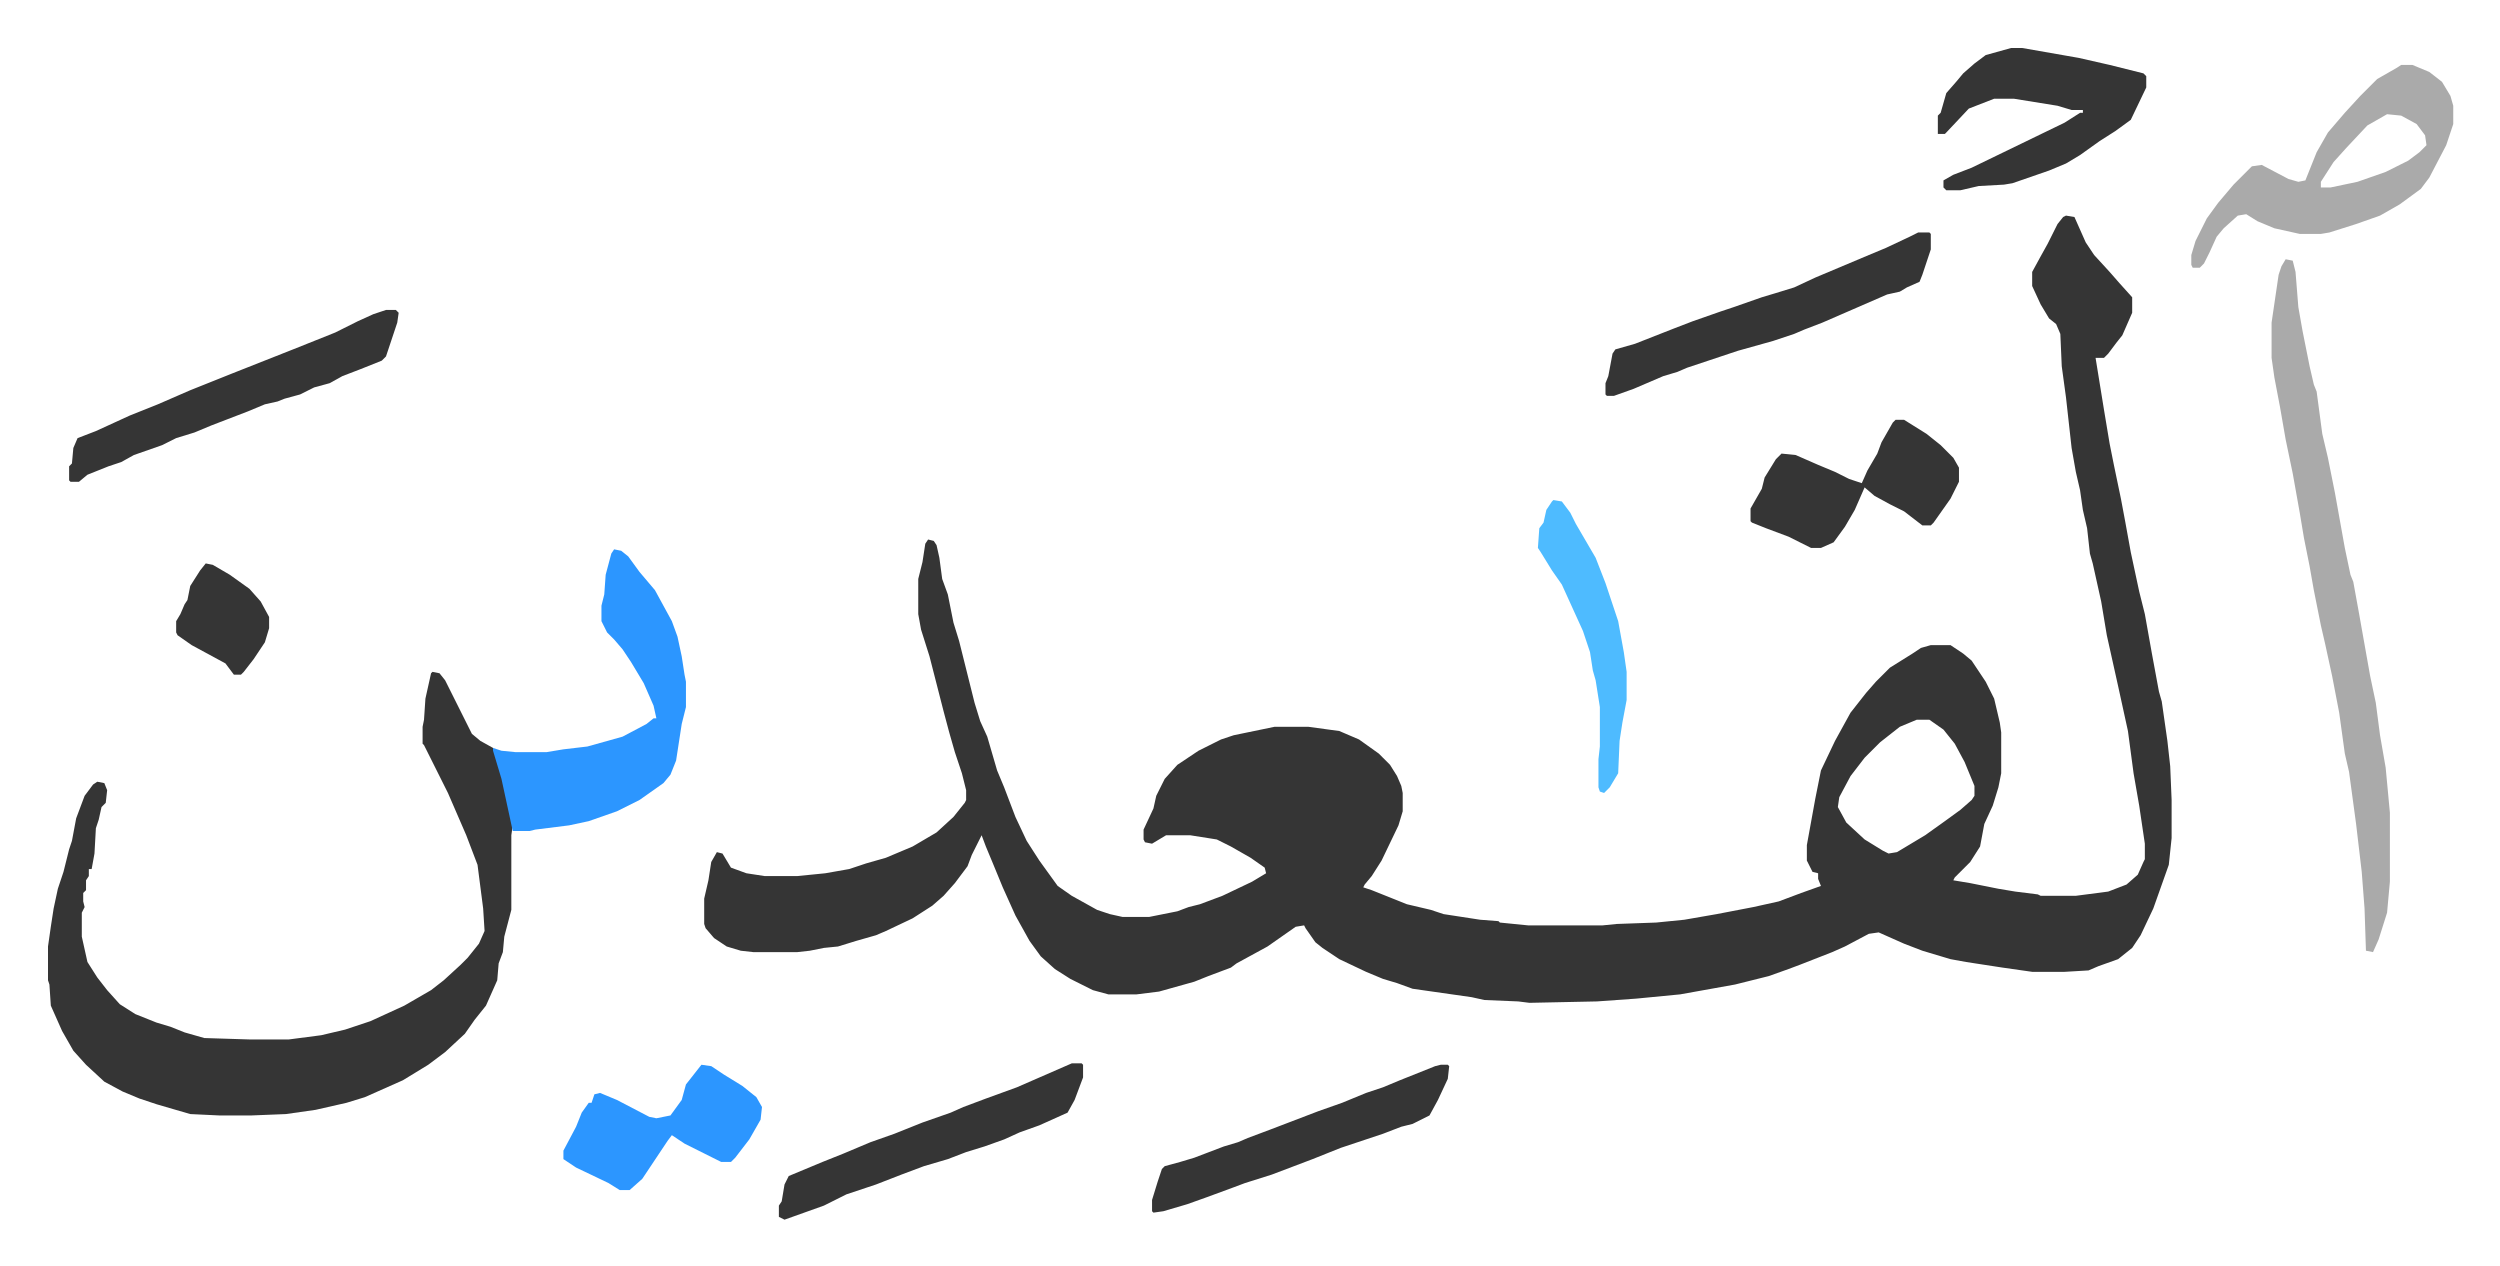
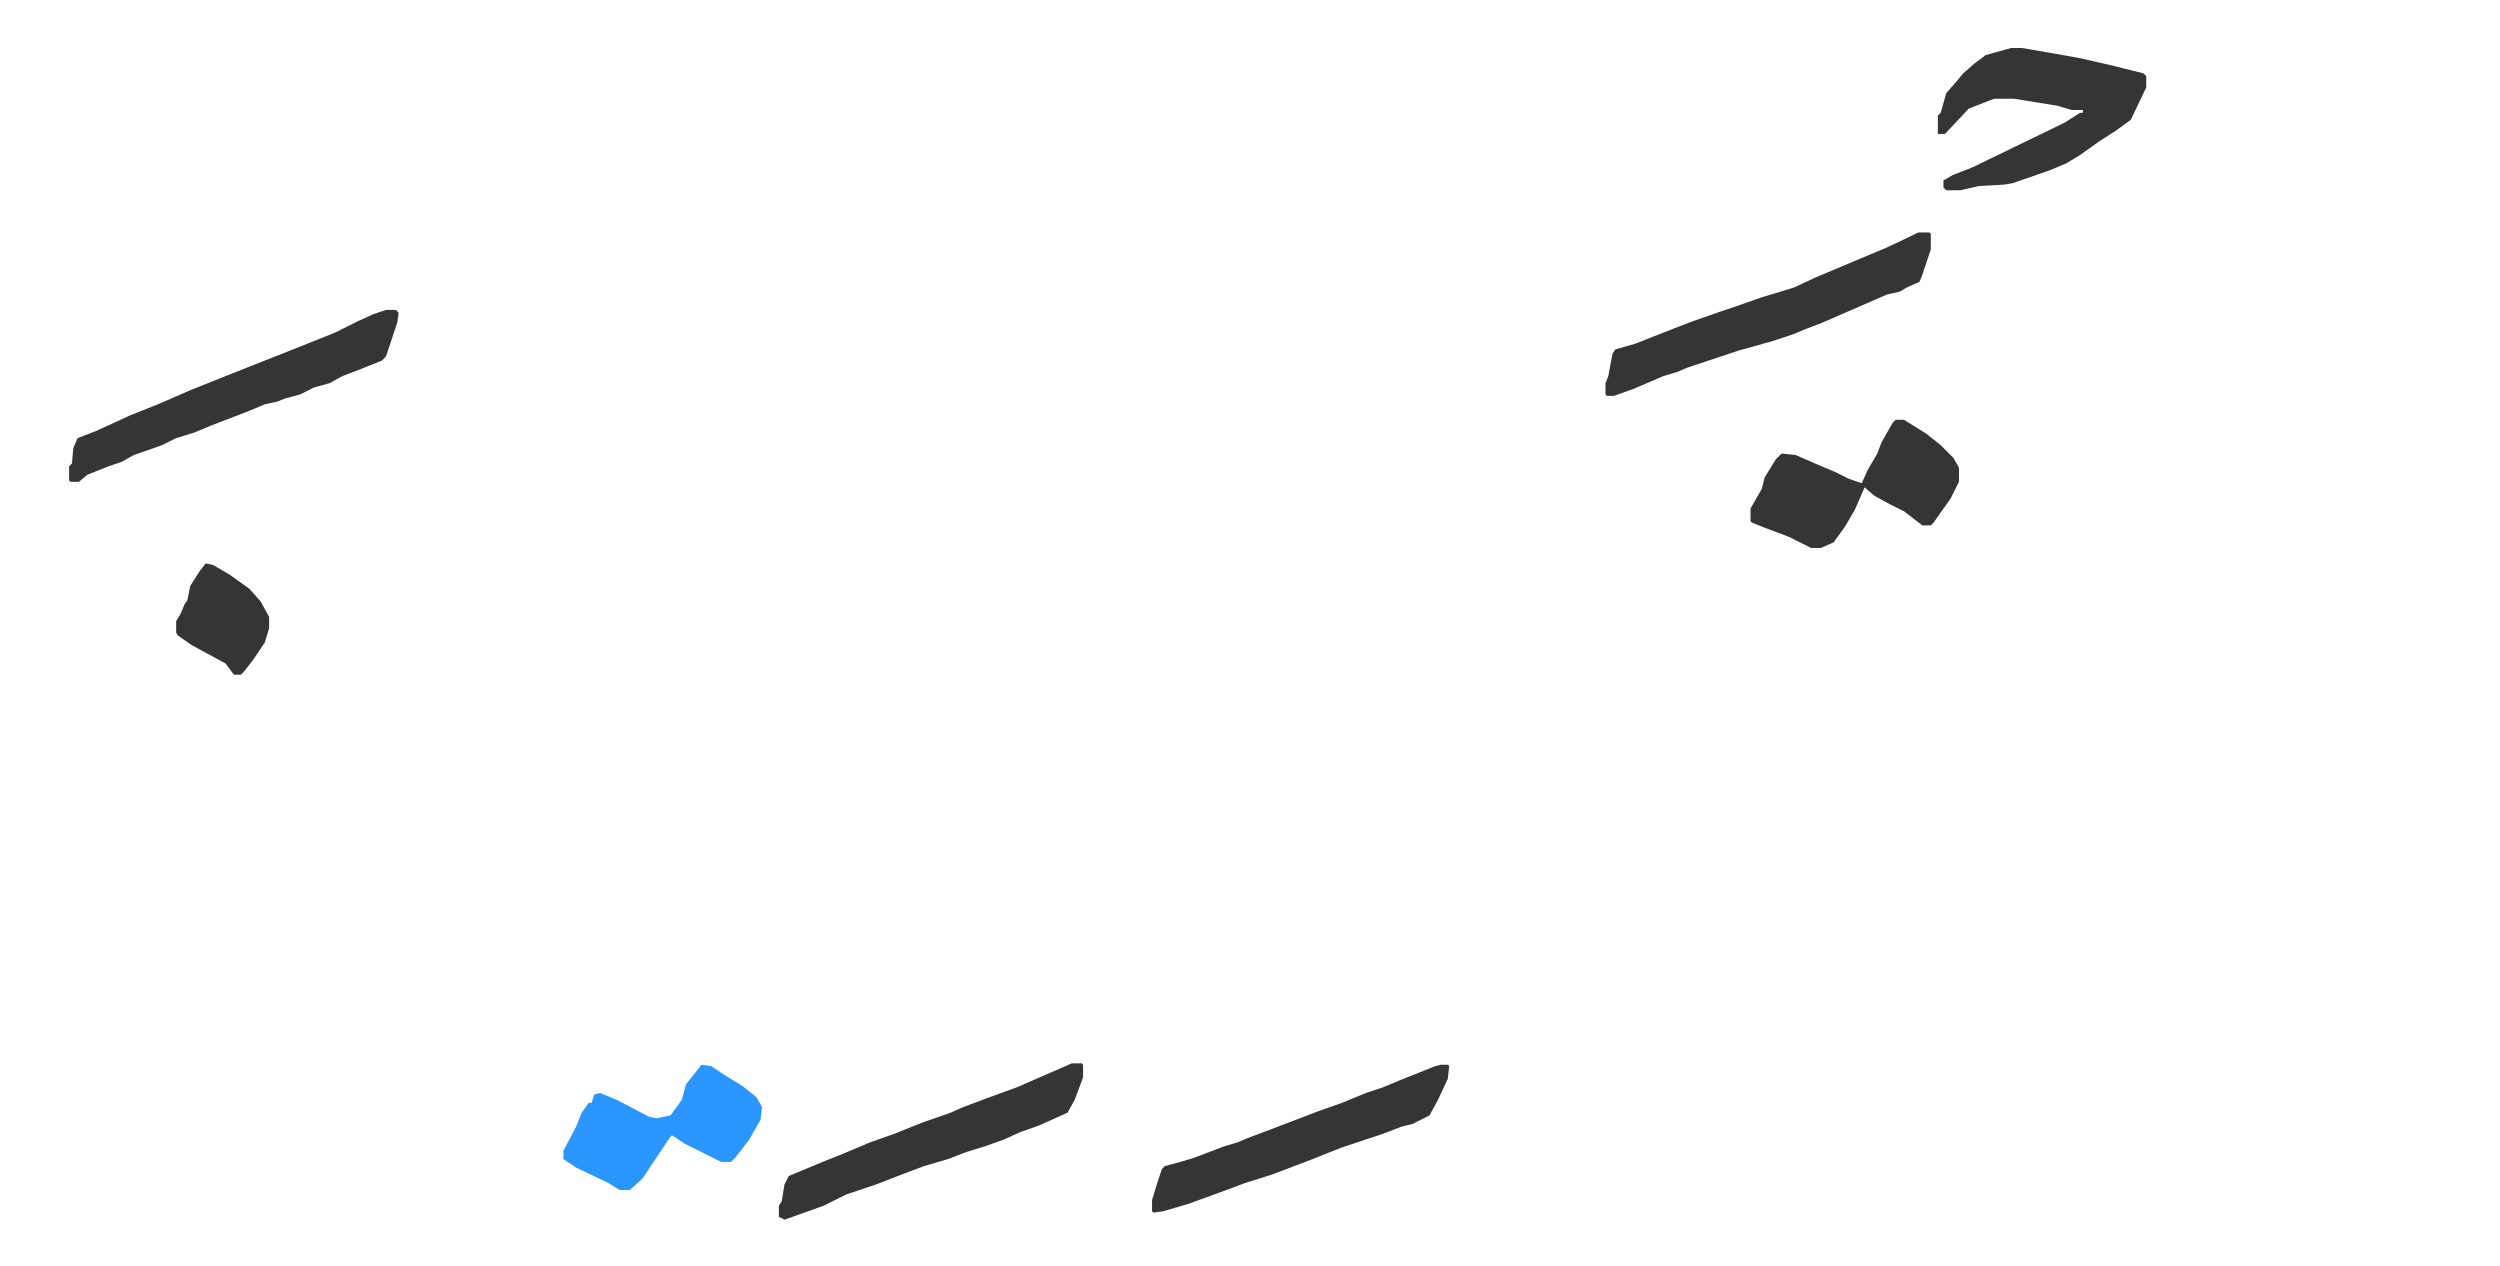
<svg xmlns="http://www.w3.org/2000/svg" viewBox="-34.1 264.9 1775.3 899.3">
-   <path fill="#353535" id="rule_normal" d="m1433 418 6 1 8 18 6 9 11 12 7 8 9 10v11l-7 16-4 5-6 8-3 3h-6l6 37 4 24 3 15 5 24 3 16 4 22 6 28 4 16 5 28 5 27 2 7 4 28 2 18 1 24v27l-2 19-11 31-9 19-6 9-10 8-14 5-7 3-17 1h-23l-21-3-26-4-11-2-20-6-13-5-9-4-9-4-7 1-17 9-9 4-23 9-8 3-14 5-24 6-39 7-31 3-28 2-48 1-8-1-24-1-9-2-28-4-14-2-11-4-10-3-12-5-19-9-12-8-5-4-7-10-1-2-6 1-10 7-10 7-22 12-4 3-16 6-10 4-25 7-16 2h-20l-11-3-16-8-11-7-10-9-8-11-10-18-9-20-7-17-5-12-3-8-2 4-5 10-3 8-9 12-8 9-8 7-14 9-19 9-7 3-14 4-13 4-10 1-10 2-9 1h-31l-9-1-10-3-9-6-6-7-1-3v-18l3-13 2-13 4-7 4 1 6 10 11 4 13 2h23l20-2 17-3 12-4 14-4 19-8 17-10 12-11 8-10 1-2v-7l-3-12-5-15-4-14-4-15-10-39-6-19-2-11v-25l3-12 2-13 2-3 4 1 2 3 2 9 2 15 4 11 4 20 4 13 11 44 4 13 5 11 7 24 5 12 8 21 8 17 9 14 13 18 10 7 18 10 9 3 9 2h19l20-4 8-3 8-2 16-6 21-10 10-6-1-4-10-7-14-8-10-5-19-3h-17l-10 6-5-1-1-2v-7l7-15 2-9 6-12 9-10 15-10 16-8 9-3 29-6h24l22 3 14 6 14 10 8 8 5 8 3 7 1 5v13l-3 10-12 25-7 11-5 6-1 2 6 2 25 10 17 4 9 3 26 4 13 1 1 1 20 2h53l10-1 28-1 20-2 23-4 26-5 18-4 16-6 14-5-2-5v-4l-4-1-4-8v-11l6-33 4-20 10-21 11-20 11-14 7-8 10-10 16-10 6-4 7-2h14l9 6 6 5 10 15 6 12 4 17 1 7v29l-2 10-4 13-6 13-3 16-7 11-11 11-1 2 12 2 20 4 12 2 16 2 2 1h25l23-3 13-5 8-7 4-9 1-2v-11l-4-27-4-23-4-30-7-32-8-36-4-24-6-27-2-7-2-18-3-13-2-14-3-13-3-17-4-36-3-22-1-23-3-7-5-4-6-10-6-13v-10l6-11 5-9 7-14 4-5zm-106 358-12 5-14 11-11 11-10 13-8 15-1 7 6 11 13 12 13 8 4 2 6-1 20-12 14-10 11-8 8-7 2-3v-7l-7-17-7-13-8-10-10-7zM273 742l5 1 4 5 4 8 7 14 8 16 6 5 9 5 5 15 7 29 2 11-1 7v53l-5 19-1 11-3 8-1 12-8 18-8 10-7 10-14 13-12 9-18 11-27 12-13 4-22 5-21 3-25 1h-22l-21-1-24-7-12-4-12-5-13-7-13-12-9-10-8-14-8-18-1-15-1-3v-24l2-14 2-13 3-14 4-12 4-16 2-6 3-16 6-16 6-8 3-2 5 1 2 5-1 9-3 3-2 9-2 6-1 18-2 11h-2v5l-2 3v7l-2 2v6l1 4-2 4v17l4 18 7 11 7 9 9 10 11 7 15 6 10 3 10 4 14 4 32 1h28l23-3 17-4 18-6 24-11 19-11 9-7 12-11 5-5 8-10 4-9-1-16-4-31-8-21-13-30-17-34-1-1v-12l1-5 1-15 4-18z" />
-   <path fill="#aaa" id="rule_hamzat_wasl" d="m1589 449 5 1 2 8 2 25 3 17 5 25 3 13 2 5 4 30 4 17 5 25 7 39 4 19 2 5 4 22 8 45 4 19 3 23 4 23 3 32v49l-2 22-6 19-4 9-5-1-1-30-2-26-4-34-5-37-3-13-4-29-5-26-5-23-3-13-5-25-3-17-4-20-3-18-5-28-5-24-4-23-4-21-2-14v-25l5-34 2-6z" />
-   <path fill="#2c96ff" id="rule_madd_permissible_2_4_6" d="m402 655 5 1 5 4 8 11 11 13 12 22 4 11 3 14 2 13 1 5v18l-3 12-4 26-4 10-5 6-17 12-16 8-20 7-14 3-24 3-4 1h-12l-8-37-6-20v-2l6 2 10 1h22l12-2 17-2 25-7 17-9 5-4h2l-2-9-7-16-9-15-6-9-6-7-5-5-4-8v-11l2-8 1-14 4-15z" />
-   <path fill="#aaa" id="rule_hamzat_wasl" d="M1671 311h8l12 5 9 7 6 10 2 7v13l-5 15-12 23-6 8-15 11-14 8-17 6-19 6-6 1h-15l-18-4-12-5-8-5-6 1-10 9-5 6-5 11-4 8-3 3h-5l-1-2v-7l3-10 8-16 8-11 11-13 13-13 7-1 19 10 7 2 5-1 8-20 8-14 12-14 11-12 12-12 14-8zm-10 35-14 8-15 16-9 10-9 14v4h7l19-4 20-7 16-8 8-6 5-5-1-7-6-8-11-6z" />
  <path fill="#353535" id="rule_normal" d="M1394 299h8l40 7 22 5 16 4 8 2 2 2v8l-11 23-11 8-11 7-14 10-10 6-12 5-26 9-6 1-18 1-13 3h-10l-2-2v-5l7-4 13-5 33-16 33-16 11-7h2v-2h-8l-10-3-31-5h-14l-18 7-16 17-1 1h-5v-13l2-2 4-14 7-8 5-6 8-7 8-6zm-66 131h8l1 1v11l-6 18-2 5-9 4-5 3-9 2-23 10-23 10-13 5-7 3-15 5-25 7-36 12-7 3-10 3-21 9-14 5h-5l-1-1v-8l2-5 3-16 2-3 14-4 28-11 13-5 20-7 9-3 20-7 10-3 13-4 15-7 38-16 12-5 17-8zM240 485h7l2 2-1 7-8 24-3 3-15 6-13 5-9 5-11 3-10 5-11 3-5 2-9 2-12 5-13 5-13 5-12 5-13 4-10 5-20 7-9 5-9 3-15 6-6 5h-6l-1-1v-10l2-2 1-11 3-7 13-5 24-11 20-8 23-10 30-12 43-17 30-12 16-8 11-5zm1072 78h6l16 10 10 8 9 9 4 7v10l-6 12-12 17-2 2h-6l-13-10-10-5-11-6-7-6-7 16-7 12-8 11-9 4h-7l-16-8-16-6-10-4-1-1v-9l8-14 2-8 8-13 4-4 10 1 16 7 12 5 10 5 9 3 4-9 7-12 3-8 8-14zm-585 457h7l1 1v9l-6 16-5 9-20 9-14 5-11 5-14 5-13 4-13 5-17 5-16 6-18 7-21 7-16 8-14 5-14 5-4-2v-8l2-3 2-12 3-6 12-5 12-5 15-6 19-8 17-6 20-8 20-7 9-4 16-6 22-8zm262 1h5l1 1-1 9-7 15-6 11-12 6-8 2-13 5-9 3-21 7-20 8-29 11-19 6-8 3-19 7-14 5-17 5-7 1-1-1v-8l4-13 3-9 2-2 11-3 10-3 21-8 10-3 7-3 16-6 34-13 17-6 17-7 12-4 12-5 25-10z" />
  <path fill="#2c96ff" id="rule_madd_permissible_2_4_6" d="m464 1021 7 1 9 6 13 8 10 8 4 7-1 9-8 14-10 13-3 3h-7l-12-6-14-7-9-6-3 4-12 18-6 9-9 8h-7l-8-5-23-11-9-6v-6l9-17 4-10 5-7h2l2-6 4-1 12 5 23 12 5 1 10-2 8-11 3-11z" />
-   <path fill="#4ebbff" id="rule_madd_normal_2_vowels" d="m1069 620 6 1 6 8 4 8 14 24 7 18 9 27 4 22 2 14v20l-3 16-2 13-1 23-6 10-4 4-3-1-1-3v-20l1-9v-28l-3-19-2-7-2-13-5-15-15-33-7-10-8-13-2-3 1-14 3-4 2-9 4-6z" />
  <path fill="#353535" id="rule_normal" d="m112 665 5 1 12 7 14 10 8 9 6 11v8l-3 10-8 12-7 9-2 2h-5l-6-8-24-13-10-7-1-2v-8l3-5 3-7 2-3 2-10 7-11z" />
</svg>